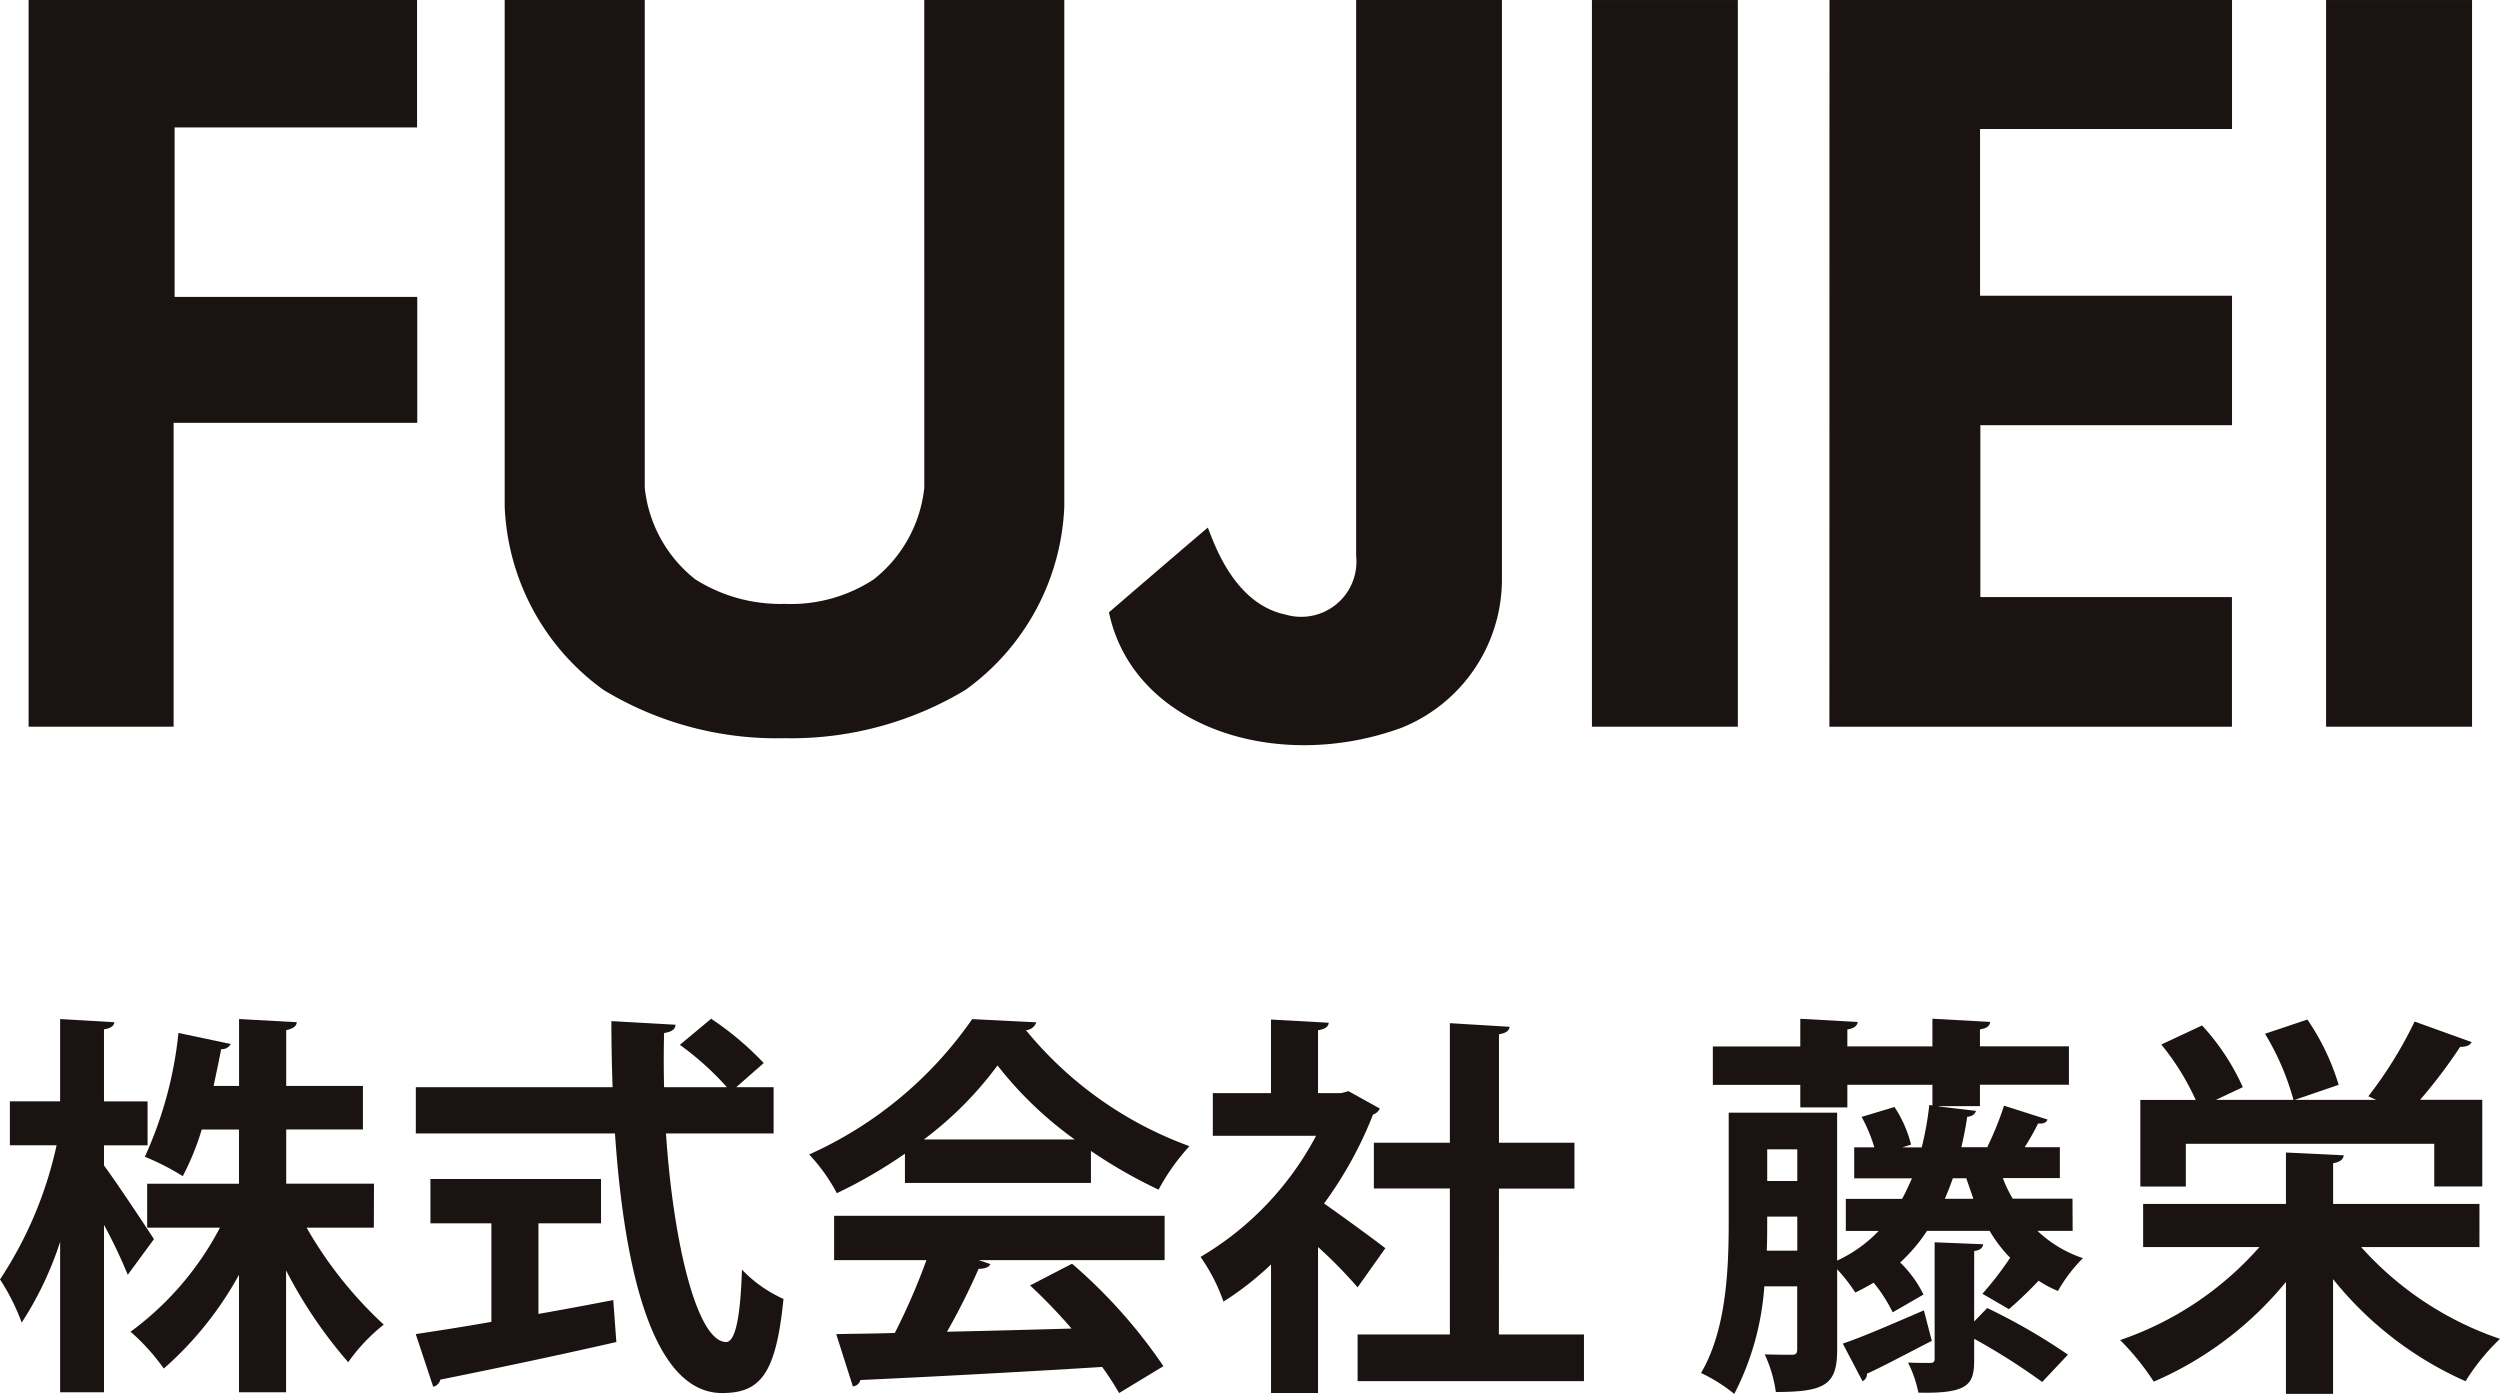
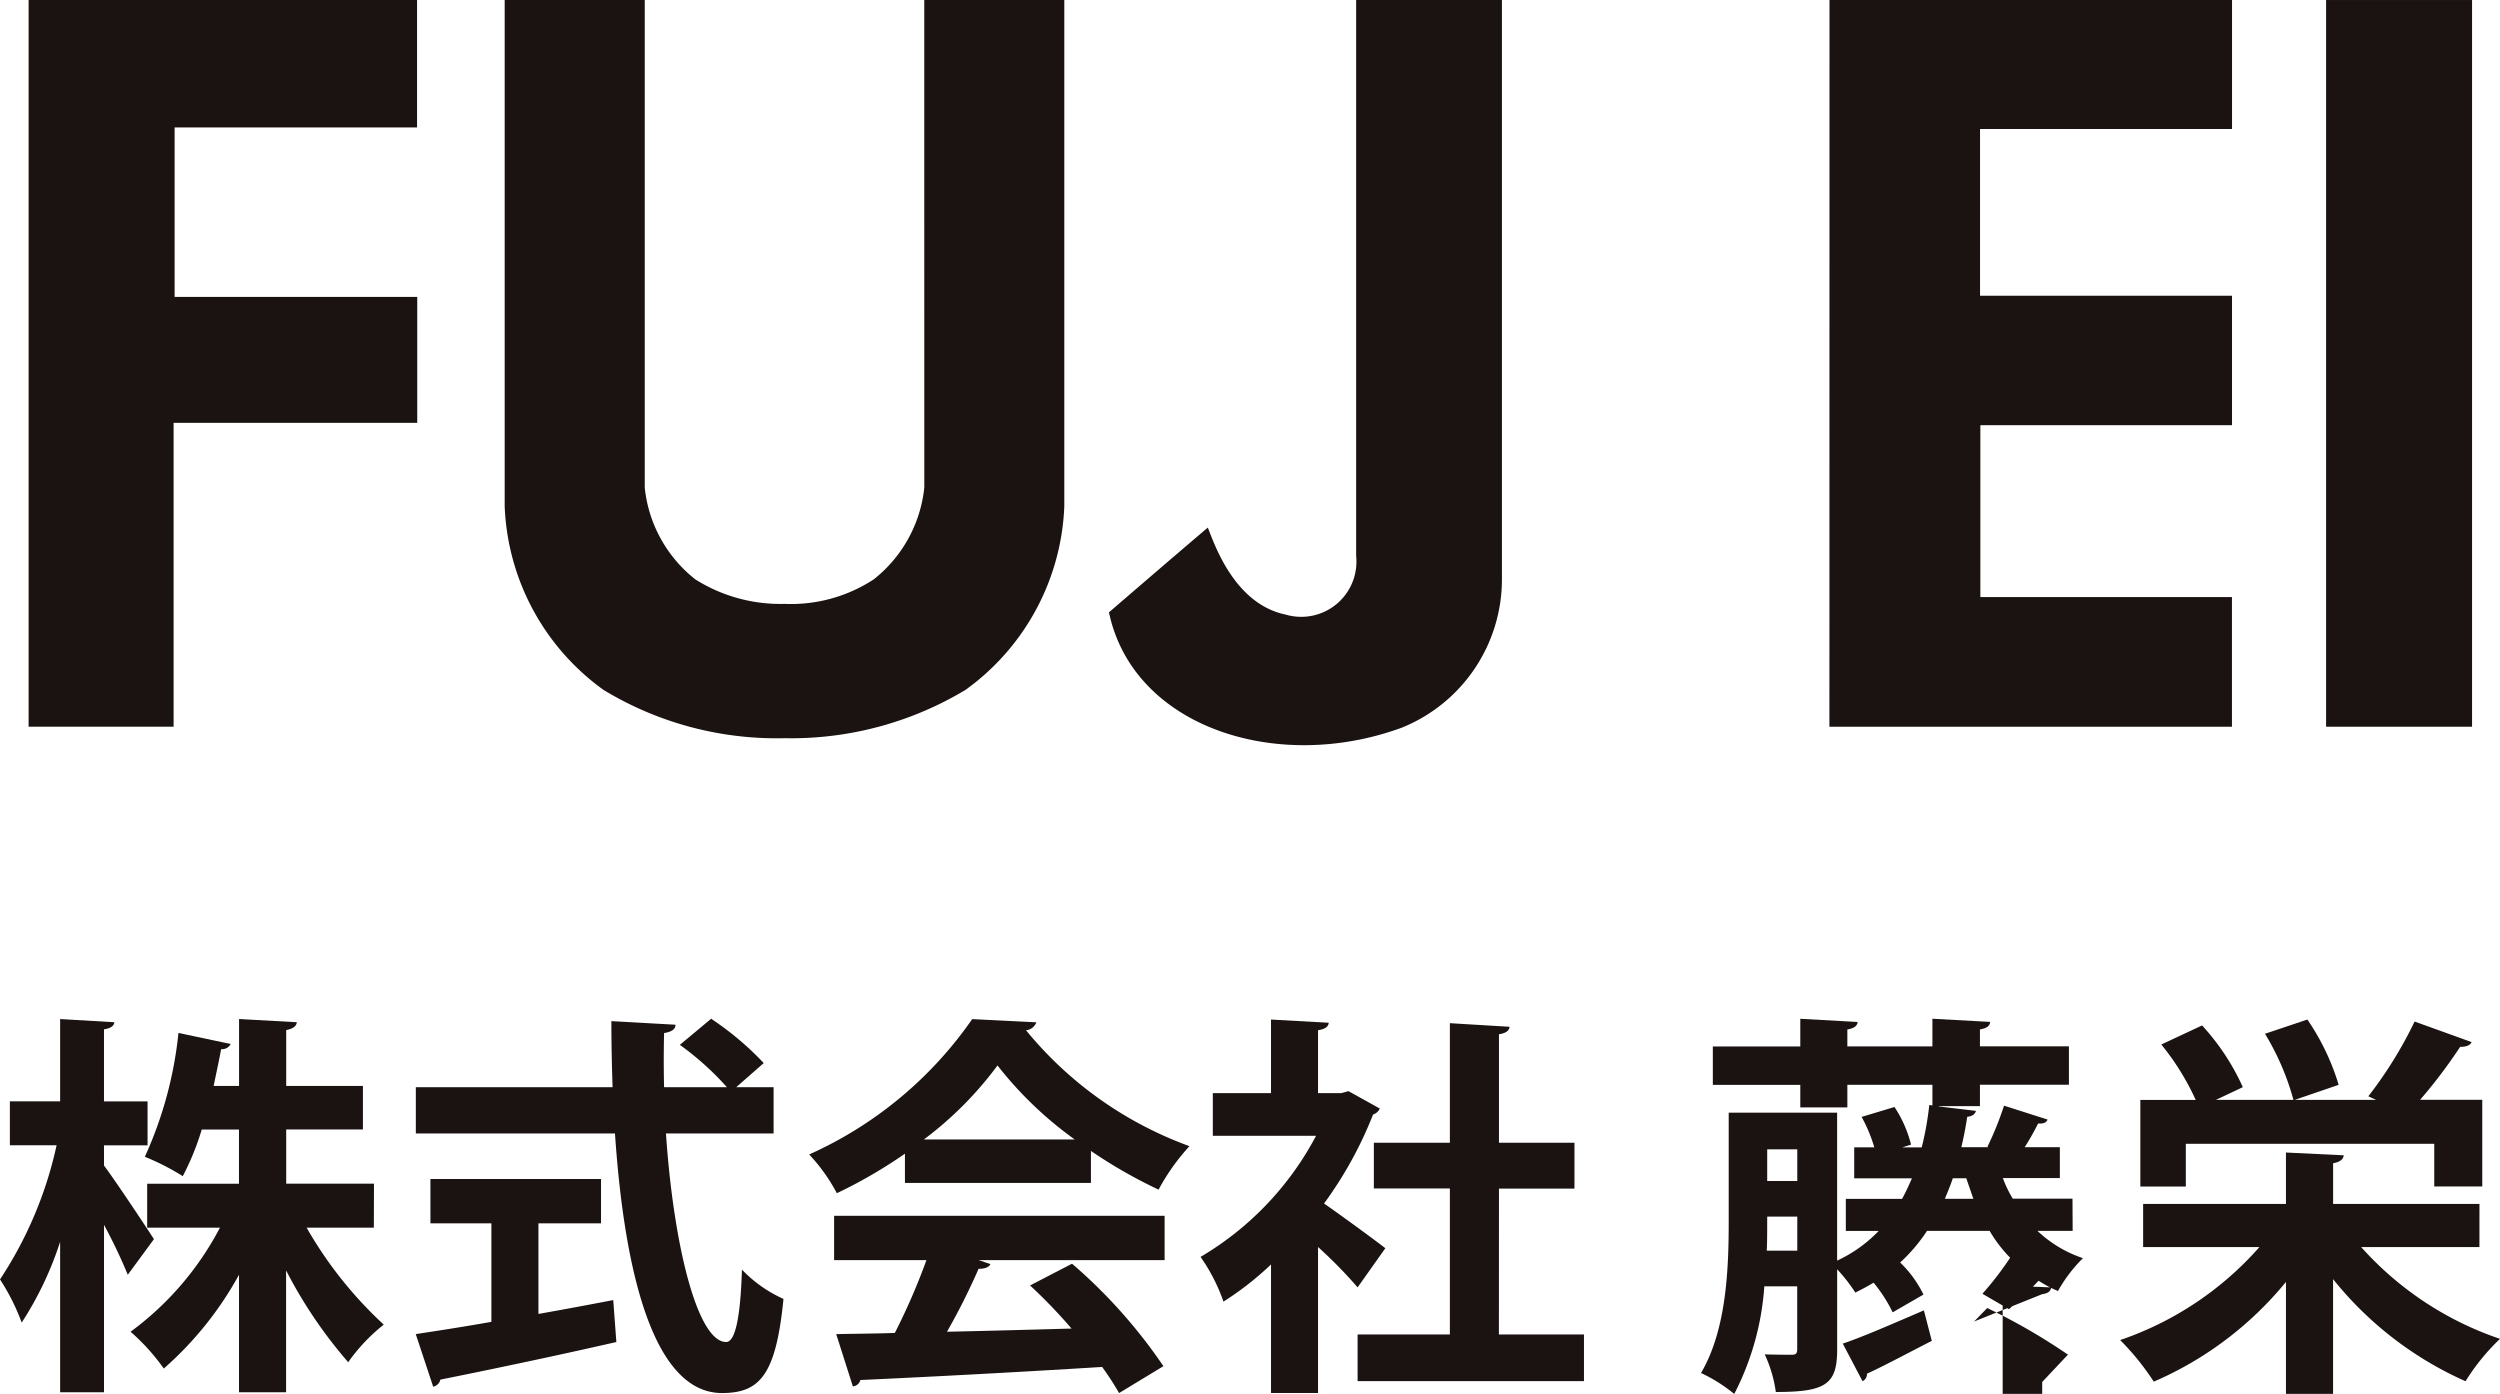
<svg xmlns="http://www.w3.org/2000/svg" width="118" height="65.791" viewBox="0 0 118 65.791">
  <g id="グループ_30" data-name="グループ 30" transform="translate(-613.162 -480.771)">
    <g id="グループ_28" data-name="グループ 28" transform="translate(614.512 480.771)">
      <path id="パス_43" data-name="パス 43" d="M621,486.786h11.443v-6.015H614.108v34.3h6.844V500.729h11.5v-5.944H621Z" transform="translate(-614.108 -480.771)" fill="#1a1311" />
      <path id="パス_44" data-name="パス 44" d="M673.659,515.072h19v-6.12H680.784v-8.111h11.878V494.73H680.769v-7.87h11.894v-6.088h-19Z" transform="translate(-588.661 -480.771)" fill="#1a1311" />
      <rect id="長方形_24" data-name="長方形 24" width="6.89" height="34.3" transform="translate(108.441 0.001)" fill="#1a1311" />
-       <rect id="長方形_25" data-name="長方形 25" width="6.887" height="34.3" transform="translate(73.789 0.001)" fill="#1a1311" />
      <path id="パス_45" data-name="パス 45" d="M649.657,503.785a6.35,6.35,0,0,1-2.388,4.333,7.128,7.128,0,0,1-4.208,1.156,7.529,7.529,0,0,1-4.211-1.156,6.34,6.34,0,0,1-2.388-4.333V480.771h-6.611v23.9a11.213,11.213,0,0,0,4.667,8.665,15.755,15.755,0,0,0,8.542,2.278,15.975,15.975,0,0,0,8.538-2.278,11.214,11.214,0,0,0,4.667-8.665v-23.9h-6.61Z" transform="translate(-607.38 -480.771)" fill="#1a1311" />
      <path id="パス_46" data-name="パス 46" d="M661.5,507.008a2.606,2.606,0,0,1-3.333,2.77c-2.436-.508-3.375-3.381-3.668-4.105-1.445,1.223-4.666,4-4.666,4,1.133,5.4,7.9,7.618,13.819,5.445a7.55,7.55,0,0,0,4.729-7V480.771H661.5Z" transform="translate(-598.84 -480.771)" fill="#1a1311" />
    </g>
    <g id="グループ_29" data-name="グループ 29" transform="translate(613.162 528.857)">
      <path id="パス_47" data-name="パス 47" d="M618.071,521.384c.524.692,2.02,2.95,2.357,3.474l-1.235,1.681a24.563,24.563,0,0,0-1.122-2.355v7.9H616v-7.1a15.969,15.969,0,0,1-1.814,3.811,10.169,10.169,0,0,0-1.023-2.037,18.656,18.656,0,0,0,2.67-6.33h-2.205v-2.074H616v-3.885l2.56.151c-.02.167-.154.281-.49.336v3.4h2.057v2.074h-2.057Zm12.737,2.932h-3.174a19.142,19.142,0,0,0,3.641,4.576,8.557,8.557,0,0,0-1.678,1.774,21.781,21.781,0,0,1-2.932-4.332v5.752h-2.222v-5.547a16.316,16.316,0,0,1-3.55,4.426,9.8,9.8,0,0,0-1.569-1.737,14.329,14.329,0,0,0,4.22-4.913h-3.435v-2.072h4.333v-2.558h-1.758a12.427,12.427,0,0,1-.895,2.2,11.394,11.394,0,0,0-1.791-.915,18.606,18.606,0,0,0,1.587-5.845l2.466.521a.459.459,0,0,1-.451.244c-.091.5-.224,1.1-.354,1.737h1.2v-3.159l2.725.151c-.019.186-.166.3-.5.374v2.633h3.621v2.054h-3.621v2.558h4.143Z" transform="translate(-613.162 -514.456)" fill="#1a1311" />
      <path id="パス_48" data-name="パス 48" d="M643.8,519.876h-5.08c.355,5.248,1.477,9.824,2.837,9.843.413,0,.675-1.045.749-3.417a6.26,6.26,0,0,0,1.96,1.382c-.354,3.6-1.118,4.443-2.91,4.443-3.234-.017-4.6-5.713-5.043-12.251h-9.4v-2.184H636.2c-.036-1.046-.057-2.091-.057-3.12l3.026.17c0,.205-.168.337-.538.392-.021.858-.021,1.7,0,2.558h2.966a13.6,13.6,0,0,0-2.222-2l1.477-1.232a14.261,14.261,0,0,1,2.482,2.091l-1.3,1.141H643.8ZM632.7,524.117v4.276c1.16-.206,2.372-.43,3.531-.655l.147,1.981c-3.025.691-6.254,1.363-8.308,1.774a.438.438,0,0,1-.337.336l-.823-2.484c.972-.15,2.205-.335,3.57-.579v-4.649h-2.878v-2.092h8.052v2.092Z" transform="translate(-607.286 -514.461)" fill="#1a1311" />
      <path id="パス_49" data-name="パス 49" d="M644.441,522.206v-1.382a22.8,22.8,0,0,1-3.214,1.865,8.377,8.377,0,0,0-1.306-1.828,18.631,18.631,0,0,0,7.695-6.389l3.027.151a.565.565,0,0,1-.488.374,17.839,17.839,0,0,0,7.715,5.472,10.1,10.1,0,0,0-1.457,2.052,23,23,0,0,1-3.193-1.828v1.512Zm-3.343,3.641v-2.092h15.6v2.092h-8.781l.561.188c-.073.148-.261.223-.561.223a31.42,31.42,0,0,1-1.491,2.97c1.847-.039,3.864-.094,5.879-.15a25.2,25.2,0,0,0-1.958-2.035l1.981-1.026a24.488,24.488,0,0,1,4.313,4.836l-2.092,1.269a13.572,13.572,0,0,0-.8-1.232c-4.219.263-8.552.487-11.411.617a.4.4,0,0,1-.355.3l-.785-2.466c.785-.02,1.721-.02,2.766-.056a30.473,30.473,0,0,0,1.492-3.437Zm11.356-5.695a17.7,17.7,0,0,1-3.644-3.493,16.881,16.881,0,0,1-3.474,3.493Z" transform="translate(-601.728 -514.456)" fill="#1a1311" />
      <path id="パス_50" data-name="パス 50" d="M661.324,518.689a.529.529,0,0,1-.318.28,18.648,18.648,0,0,1-2.314,4.2c.912.635,2.463,1.774,2.893,2.111l-1.309,1.848a21.266,21.266,0,0,0-1.868-1.905v6.891h-2.219v-6.068a14.512,14.512,0,0,1-2.244,1.754,8.548,8.548,0,0,0-1.082-2.11,14.489,14.489,0,0,0,5.452-5.715h-4.873V517.96h2.746v-3.473l2.725.15c-.017.187-.167.3-.505.355v2.967h1.1l.337-.093Zm5.621,10.663h4.015v2.2H660.276v-2.2h4.355v-6.891h-3.588V520.3h3.588v-5.642l2.817.17c-.017.187-.168.3-.5.354V520.3h3.564v2.165h-3.564Z" transform="translate(-596.197 -514.45)" fill="#1a1311" />
-       <path id="パス_51" data-name="パス 51" d="M686.953,524.471H685.29a5.787,5.787,0,0,0,2.149,1.289,7.014,7.014,0,0,0-1.179,1.55,5.328,5.328,0,0,1-.914-.485,19.2,19.2,0,0,1-1.4,1.343l-1.252-.727a15.256,15.256,0,0,0,1.309-1.7,6.456,6.456,0,0,1-.969-1.27h-2.953a7.939,7.939,0,0,1-1.269,1.494,5.42,5.42,0,0,1,1.1,1.513l-1.454.839a7.038,7.038,0,0,0-.9-1.4c-.284.17-.562.318-.862.468a7.9,7.9,0,0,0-.858-1.1v3.792c0,1.643-.544,2-2.895,2a6.17,6.17,0,0,0-.525-1.776c.544.018,1.1.018,1.29.018s.244-.073.244-.261v-2.967H672.4a13,13,0,0,1-1.419,5.078,7.512,7.512,0,0,0-1.569-.989c1.215-2.055,1.307-4.987,1.307-7.152v-5.136h5.117v6.984a6.493,6.493,0,0,0,1.961-1.4h-1.55v-1.513H678.9c.17-.3.318-.635.468-.971h-2.725V520.53h.949a7.114,7.114,0,0,0-.6-1.437l1.551-.468a5.7,5.7,0,0,1,.782,1.776l-.411.13h.915a14.6,14.6,0,0,0,.357-2l.148.02v-.972h-4.015v1.065h-2.221V517.58h-4.128v-1.811h4.128v-1.307l2.708.15c-.021.186-.167.3-.487.354v.8h4.015v-1.307l2.725.15c-.017.186-.147.3-.482.354v.8h4.2v1.811h-4.2v1.009h-1.943v.017l1.754.207c-.036.148-.167.261-.411.28-.074.5-.168.972-.278,1.437h1.288l-.057-.017a15.538,15.538,0,0,0,.785-1.944l2.052.654c-.053.15-.2.205-.445.187a12.04,12.04,0,0,1-.634,1.12h1.661v1.457h-2.69a5.635,5.635,0,0,0,.467.971h2.82Zm-14.417-.672c0,.746,0,1.122-.02,1.607h1.44V523.8Zm1.42-3.174h-1.42v1.494h1.42Zm2.148,9.169c.989-.335,2.388-.952,3.828-1.569l.373,1.439c-1.139.58-2.277,1.195-3.063,1.55a.358.358,0,0,1-.207.354Zm6.2-1.045.617-.635a28.549,28.549,0,0,1,3.81,2.2l-1.215,1.29a30.685,30.685,0,0,0-3.211-2.037v.972c0,1.158-.224,1.624-2.633,1.569a5.646,5.646,0,0,0-.488-1.419c.432.017.879.017,1.048.017.15,0,.207-.056.207-.205v-5.49l2.295.093c-.039.168-.128.28-.428.318Zm-1.006-6.761c-.113.335-.245.654-.377.971h1.346l-.335-.971Z" transform="translate(-589.124 -514.461)" fill="#1a1311" />
+       <path id="パス_51" data-name="パス 51" d="M686.953,524.471H685.29a5.787,5.787,0,0,0,2.149,1.289,7.014,7.014,0,0,0-1.179,1.55,5.328,5.328,0,0,1-.914-.485,19.2,19.2,0,0,1-1.4,1.343l-1.252-.727a15.256,15.256,0,0,0,1.309-1.7,6.456,6.456,0,0,1-.969-1.27h-2.953a7.939,7.939,0,0,1-1.269,1.494,5.42,5.42,0,0,1,1.1,1.513l-1.454.839a7.038,7.038,0,0,0-.9-1.4c-.284.17-.562.318-.862.468a7.9,7.9,0,0,0-.858-1.1v3.792c0,1.643-.544,2-2.895,2a6.17,6.17,0,0,0-.525-1.776c.544.018,1.1.018,1.29.018s.244-.073.244-.261v-2.967H672.4a13,13,0,0,1-1.419,5.078,7.512,7.512,0,0,0-1.569-.989c1.215-2.055,1.307-4.987,1.307-7.152v-5.136h5.117v6.984a6.493,6.493,0,0,0,1.961-1.4h-1.55v-1.513H678.9c.17-.3.318-.635.468-.971h-2.725V520.53h.949a7.114,7.114,0,0,0-.6-1.437l1.551-.468a5.7,5.7,0,0,1,.782,1.776l-.411.13h.915a14.6,14.6,0,0,0,.357-2l.148.02v-.972h-4.015v1.065h-2.221V517.58h-4.128v-1.811h4.128v-1.307l2.708.15c-.021.186-.167.3-.487.354v.8h4.015v-1.307l2.725.15c-.017.186-.147.3-.482.354v.8h4.2v1.811h-4.2v1.009h-1.943v.017l1.754.207c-.036.148-.167.261-.411.28-.074.5-.168.972-.278,1.437h1.288l-.057-.017a15.538,15.538,0,0,0,.785-1.944l2.052.654c-.053.15-.2.205-.445.187a12.04,12.04,0,0,1-.634,1.12h1.661v1.457h-2.69a5.635,5.635,0,0,0,.467.971h2.82Zm-14.417-.672c0,.746,0,1.122-.02,1.607h1.44V523.8Zm1.42-3.174h-1.42v1.494h1.42Zm2.148,9.169c.989-.335,2.388-.952,3.828-1.569l.373,1.439c-1.139.58-2.277,1.195-3.063,1.55a.358.358,0,0,1-.207.354Zm6.2-1.045.617-.635a28.549,28.549,0,0,1,3.81,2.2l-1.215,1.29v.972c0,1.158-.224,1.624-2.633,1.569a5.646,5.646,0,0,0-.488-1.419c.432.017.879.017,1.048.017.15,0,.207-.056.207-.205v-5.49l2.295.093c-.039.168-.128.28-.428.318Zm-1.006-6.761c-.113.335-.245.654-.377.971h1.346l-.335-.971Z" transform="translate(-589.124 -514.461)" fill="#1a1311" />
      <path id="パス_52" data-name="パス 52" d="M700.232,525.225H694.65a15.407,15.407,0,0,0,6.553,4.333,10.088,10.088,0,0,0-1.626,2,16.653,16.653,0,0,1-6.253-4.819v5.417H691.1v-5.285a16.507,16.507,0,0,1-6.239,4.707,12.1,12.1,0,0,0-1.587-1.963,15.351,15.351,0,0,0,6.573-4.389h-5.488v-2.035H691.1v-2.428l2.726.131c-.019.187-.168.318-.5.374v1.923h6.908Zm-13.858-4.874v2.018h-2.147v-4.089h2.613a11.864,11.864,0,0,0-1.624-2.615l1.924-.9a10.858,10.858,0,0,1,1.924,2.913l-1.27.6h3.66a12.173,12.173,0,0,0-1.343-3.12l2-.672a11.06,11.06,0,0,1,1.476,3.082l-2.075.711h3.847l-.371-.17a19.59,19.59,0,0,0,2.184-3.528l2.69.969c-.074.171-.282.226-.541.226a23.879,23.879,0,0,1-1.89,2.5h2.935v4.089H698.1V520.35Z" transform="translate(-583.203 -514.45)" fill="#1a1311" />
    </g>
  </g>
</svg>